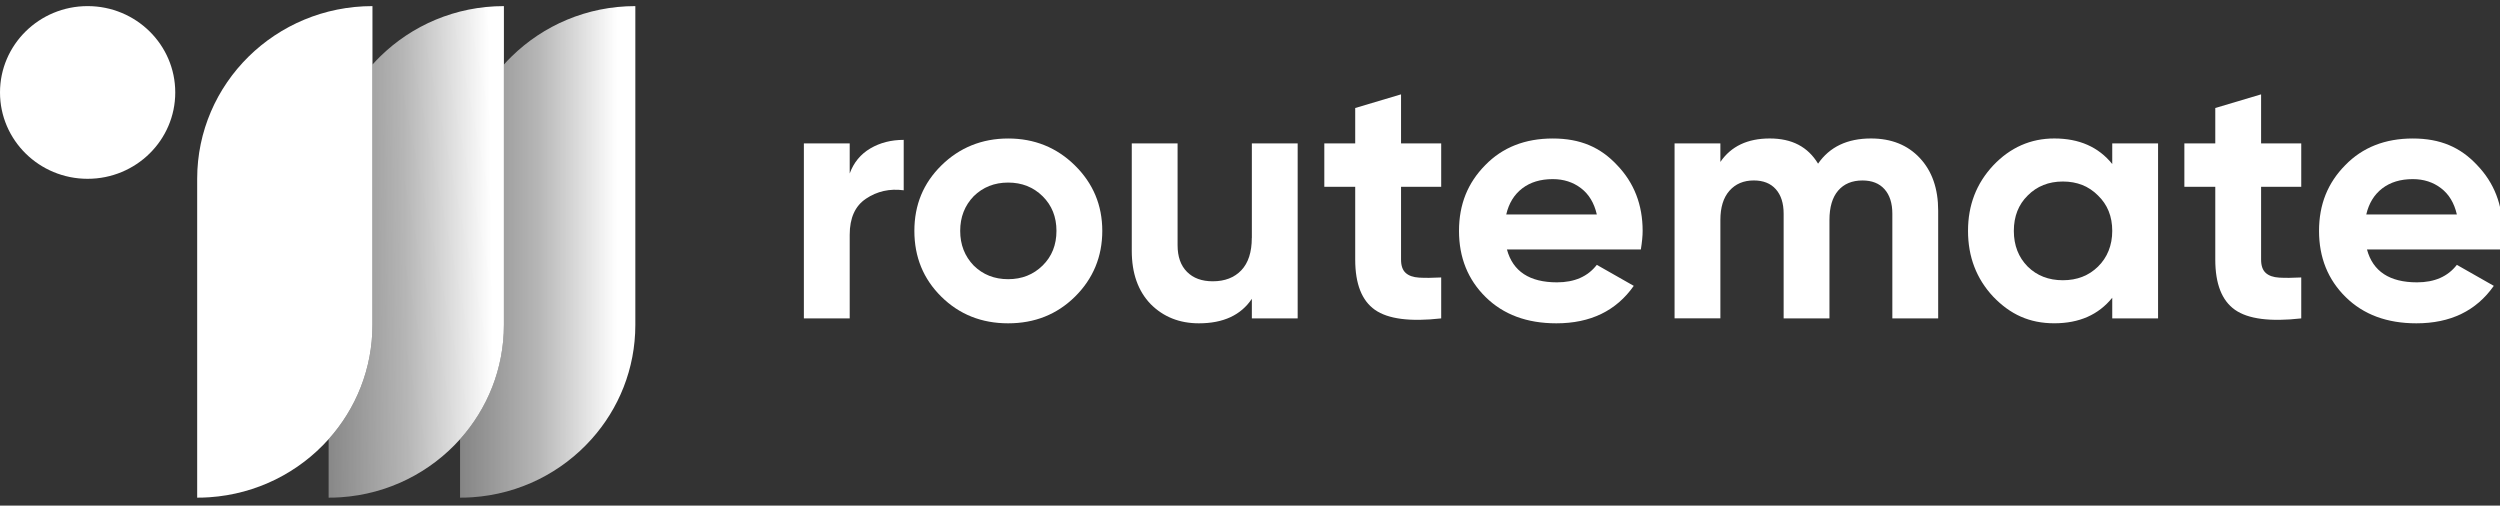
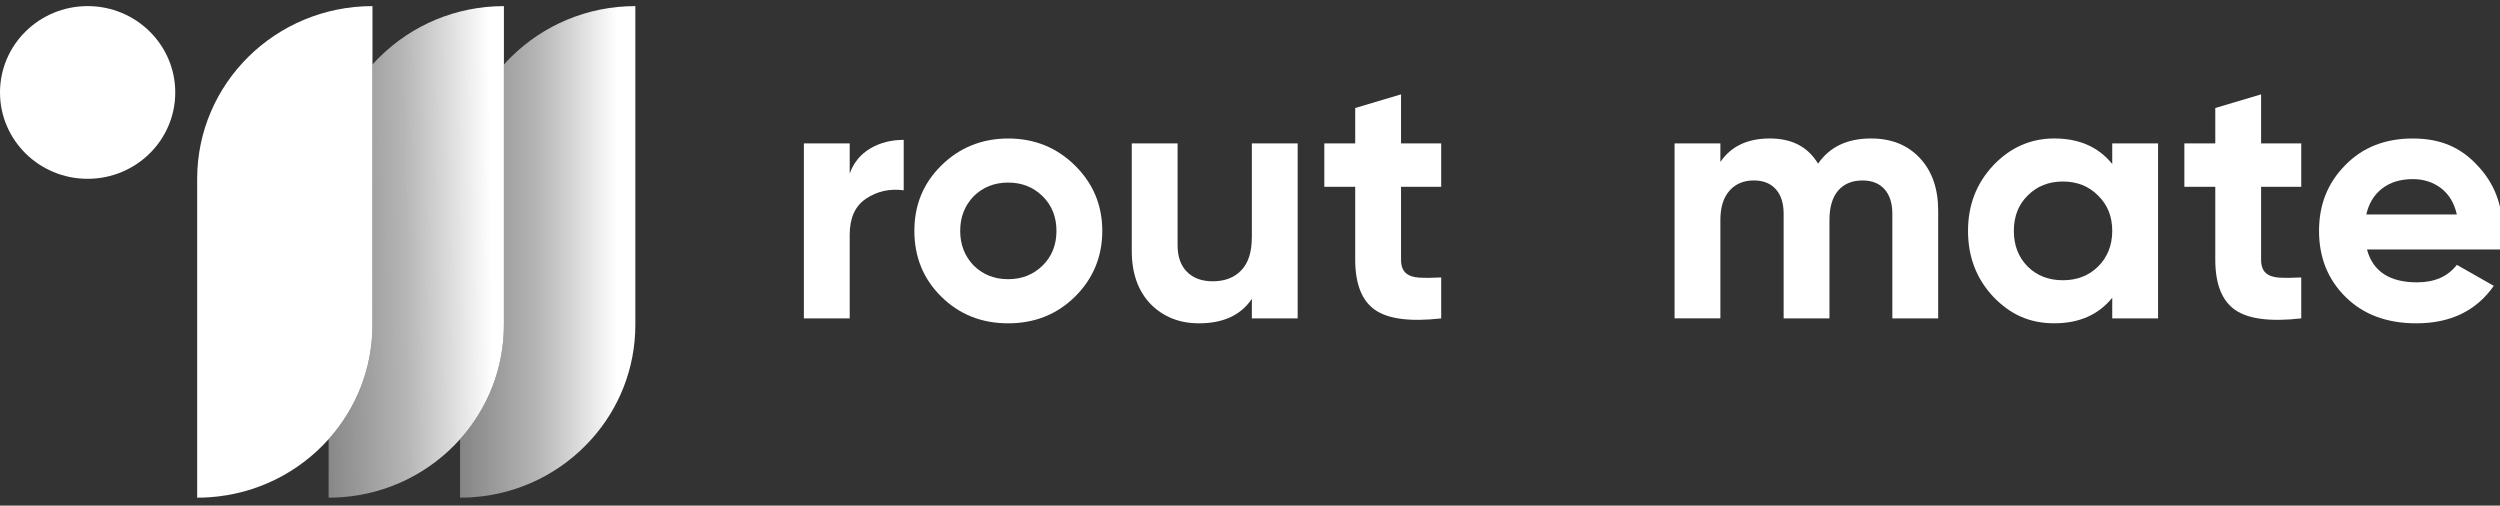
<svg xmlns="http://www.w3.org/2000/svg" width="178" height="36" viewBox="0 0 178 36" fill="none">
  <rect x="0" y="0" width="178" height="36" fill="#333333" stroke="none" />
  <g clip-path="url(#clip0_227_2010)">
    <path d="M60.499 10.208V12.351C60.785 11.57 61.275 10.977 61.966 10.569C62.657 10.162 63.45 9.959 64.344 9.959V13.548C63.349 13.416 62.455 13.614 61.662 14.145C60.886 14.661 60.499 15.517 60.499 16.713V22.67H57.236V10.208H60.499Z" fill="white" />
    <path d="M76.535 21.127C75.254 22.389 73.669 23.02 71.78 23.02C69.891 23.02 68.306 22.389 67.025 21.127C65.744 19.864 65.103 18.302 65.103 16.441C65.103 14.579 65.744 13.042 67.025 11.78C68.306 10.517 69.909 9.861 71.78 9.861C73.651 9.861 75.236 10.501 76.535 11.78C77.833 13.06 78.483 14.613 78.483 16.441C78.483 18.268 77.833 19.846 76.535 21.127ZM69.327 18.907C69.984 19.554 70.801 19.878 71.78 19.878C72.759 19.878 73.575 19.554 74.234 18.907C74.893 18.259 75.22 17.436 75.22 16.439C75.22 15.442 74.891 14.62 74.234 13.971C73.577 13.324 72.757 12.999 71.78 12.999C70.803 12.999 69.985 13.324 69.327 13.971C68.686 14.636 68.366 15.458 68.366 16.439C68.366 17.419 68.686 18.241 69.327 18.907Z" fill="white" />
    <path d="M89.132 16.938V10.209H92.394V22.671H89.132V21.274C88.355 22.437 87.1 23.02 85.363 23.02C83.98 23.02 82.833 22.564 81.923 21.649C81.029 20.718 80.582 19.456 80.582 17.86V10.209H83.844V17.462C83.844 18.277 84.067 18.908 84.514 19.356C84.961 19.805 85.572 20.028 86.347 20.028C87.206 20.028 87.885 19.766 88.382 19.244C88.88 18.719 89.128 17.951 89.128 16.938H89.132Z" fill="white" />
    <path d="M102.613 10.208V13.298H99.754V18.483C99.754 18.915 99.862 19.23 100.083 19.43C100.302 19.63 100.622 19.742 101.044 19.767C101.465 19.792 101.988 19.788 102.613 19.755V22.67C100.403 22.919 98.831 22.716 97.895 22.06C96.96 21.404 96.491 20.211 96.491 18.483V13.298H94.291V10.208H96.491V7.69L99.754 6.718V10.208H102.613Z" fill="white" />
-     <path d="M116.829 17.76H107.293C107.715 19.322 108.904 20.103 110.86 20.103C112.108 20.103 113.051 19.688 113.693 18.857L116.324 20.353C115.076 22.13 113.239 23.02 110.811 23.02C108.719 23.02 107.042 22.398 105.777 21.151C104.512 19.905 103.881 18.334 103.881 16.441C103.881 14.547 104.505 13.017 105.752 11.755C106.982 10.492 108.585 9.861 110.558 9.861C112.53 9.861 113.956 10.492 115.136 11.755C116.35 13.017 116.956 14.579 116.956 16.441C116.956 16.79 116.914 17.23 116.829 17.762V17.76ZM107.243 15.269H113.693C113.507 14.456 113.132 13.832 112.568 13.4C112.003 12.969 111.332 12.753 110.558 12.753C109.68 12.753 108.956 12.974 108.383 13.413C107.809 13.853 107.429 14.472 107.245 15.269H107.243Z" fill="white" />
    <path d="M133.217 9.859C134.667 9.859 135.826 10.324 136.695 11.255C137.564 12.186 137.998 13.432 137.998 14.994V22.67H134.735V15.217C134.735 14.47 134.549 13.889 134.178 13.472C133.807 13.056 133.284 12.849 132.609 12.849C131.867 12.849 131.29 13.09 130.876 13.571C130.463 14.053 130.257 14.752 130.257 15.665V22.669H126.995V15.215C126.995 14.468 126.808 13.887 126.437 13.47C126.066 13.054 125.543 12.848 124.869 12.848C124.143 12.848 123.566 13.094 123.135 13.582C122.704 14.072 122.491 14.766 122.491 15.663V22.667H119.229V10.209H122.491V11.53C123.249 10.417 124.422 9.859 126.007 9.859C127.592 9.859 128.721 10.456 129.446 11.653C130.271 10.456 131.529 9.859 133.215 9.859H133.217Z" fill="white" />
    <path d="M150.392 11.68V10.209H153.654V22.67H150.392V21.199C149.413 22.412 148.039 23.018 146.268 23.018C144.496 23.018 143.132 22.387 141.918 21.125C140.72 19.846 140.123 18.282 140.123 16.439C140.123 14.595 140.722 13.058 141.918 11.778C143.132 10.499 144.581 9.859 146.268 9.859C148.039 9.859 149.413 10.465 150.392 11.678V11.68ZM144.372 18.981C145.028 19.628 145.864 19.953 146.876 19.953C147.887 19.953 148.721 19.628 149.38 18.981C150.039 18.334 150.392 17.469 150.392 16.439C150.392 15.408 150.053 14.57 149.38 13.921C148.723 13.256 147.887 12.924 146.876 12.924C145.864 12.924 145.03 13.258 144.372 13.921C143.715 14.568 143.385 15.408 143.385 16.439C143.385 17.469 143.715 18.316 144.372 18.981Z" fill="white" />
    <path d="M163.849 10.208V13.298H160.99V18.483C160.99 18.915 161.099 19.23 161.319 19.43C161.538 19.63 161.859 19.742 162.28 19.767C162.702 19.792 163.225 19.788 163.849 19.755V22.67C161.64 22.919 160.067 22.716 159.132 22.06C158.196 21.404 157.728 20.211 157.728 18.483V13.298H155.527V10.208H157.728V7.69L160.99 6.718V10.208H163.849Z" fill="white" />
    <path d="M178.064 17.76H168.528C168.949 19.322 170.138 20.103 172.094 20.103C173.343 20.103 174.285 19.688 174.928 18.857L177.559 20.353C176.31 22.13 174.474 23.02 172.045 23.02C169.954 23.02 168.276 22.398 167.012 21.151C165.747 19.905 165.115 18.334 165.115 16.441C165.115 14.547 165.739 13.017 166.986 11.755C168.217 10.492 169.82 9.861 171.792 9.861C173.764 9.861 175.19 10.492 176.37 11.755C177.584 13.017 178.19 14.579 178.19 16.441C178.19 16.79 178.149 17.23 178.064 17.762V17.76ZM168.477 15.269H174.928C174.741 14.456 174.367 13.832 173.802 13.4C173.238 12.969 172.566 12.753 171.792 12.753C170.914 12.753 170.191 12.974 169.617 13.413C169.044 13.853 168.664 14.472 168.479 15.269H168.477Z" fill="white" />
    <path d="M45.236 0.435V23.137C45.236 26.254 44.058 29.102 42.116 31.268C40.01 33.624 37.003 35.177 33.623 35.405C33.337 35.425 33.047 35.433 32.756 35.433V31.268C34.699 29.102 35.875 26.254 35.875 23.137V4.599C36.047 4.406 36.224 4.219 36.411 4.037C38.671 1.812 41.79 0.435 45.236 0.435Z" fill="url(#paint0_linear_227_2010)" />
    <path d="M35.878 0.435V23.137C35.878 26.254 34.7 29.102 32.759 31.268C30.652 33.624 27.645 35.177 24.265 35.405C23.979 35.425 23.69 35.433 23.398 35.433V31.268C25.342 29.102 26.518 26.254 26.518 23.137V4.599C26.69 4.406 26.869 4.219 27.053 4.037C29.314 1.812 32.433 0.435 35.878 0.435Z" fill="url(#paint1_linear_227_2010)" />
    <path d="M26.519 0.435V23.137C26.519 26.254 25.341 29.102 23.399 31.268C21.293 33.624 18.286 35.177 14.906 35.405C14.62 35.425 14.33 35.433 14.039 35.433V12.731C14.039 9.336 15.436 6.262 17.694 4.035C19.952 1.812 23.072 0.435 26.519 0.435Z" fill="white" />
-     <path d="M6.239 12.731C9.685 12.731 12.478 9.979 12.478 6.583C12.478 3.188 9.685 0.435 6.239 0.435C2.793 0.435 0 3.188 0 6.583C0 9.979 2.793 12.731 6.239 12.731Z" fill="white" />
+     <path d="M6.239 12.731C9.685 12.731 12.478 9.979 12.478 6.583C12.478 3.188 9.685 0.435 6.239 0.435C2.793 0.435 0 3.188 0 6.583C0 9.979 2.793 12.731 6.239 12.731" fill="white" />
  </g>
  <defs>
    <linearGradient id="paint0_linear_227_2010" x1="43.94" y1="17.934" x2="-7.5" y2="17.934" gradientUnits="userSpaceOnUse">
      <stop stop-color="white" />
      <stop offset="0.11" stop-color="white" stop-opacity="0.64" />
      <stop offset="0.24" stop-color="white" stop-opacity="0.348" />
      <stop offset="0.37" stop-color="white" stop-opacity="0.168" />
      <stop offset="0.5" stop-color="white" stop-opacity="0.068" />
      <stop offset="0.63" stop-color="white" stop-opacity="0.022" />
      <stop offset="0.75" stop-color="white" stop-opacity="0.01" />
      <stop offset="0.88" stop-color="white" stop-opacity="0.01" />
      <stop offset="1" stop-color="white" stop-opacity="0" />
    </linearGradient>
    <linearGradient id="paint1_linear_227_2010" x1="35" y1="17.934" x2="-20.992" y2="18.592" gradientUnits="userSpaceOnUse">
      <stop stop-color="white" />
      <stop offset="0.11" stop-color="white" stop-opacity="0.64" />
      <stop offset="0.24" stop-color="white" stop-opacity="0.348" />
      <stop offset="0.37" stop-color="white" stop-opacity="0.168" />
      <stop offset="0.5" stop-color="white" stop-opacity="0.068" />
      <stop offset="0.63" stop-color="white" stop-opacity="0.022" />
      <stop offset="0.75" stop-color="white" stop-opacity="0.01" />
      <stop offset="0.88" stop-color="white" stop-opacity="0.01" />
      <stop offset="1" stop-color="white" stop-opacity="0" />
    </linearGradient>
    <clipPath id="clip0_227_2010">
      <rect width="178" height="35" fill="white" transform="translate(0 0.435)" />
    </clipPath>
  </defs>
</svg>